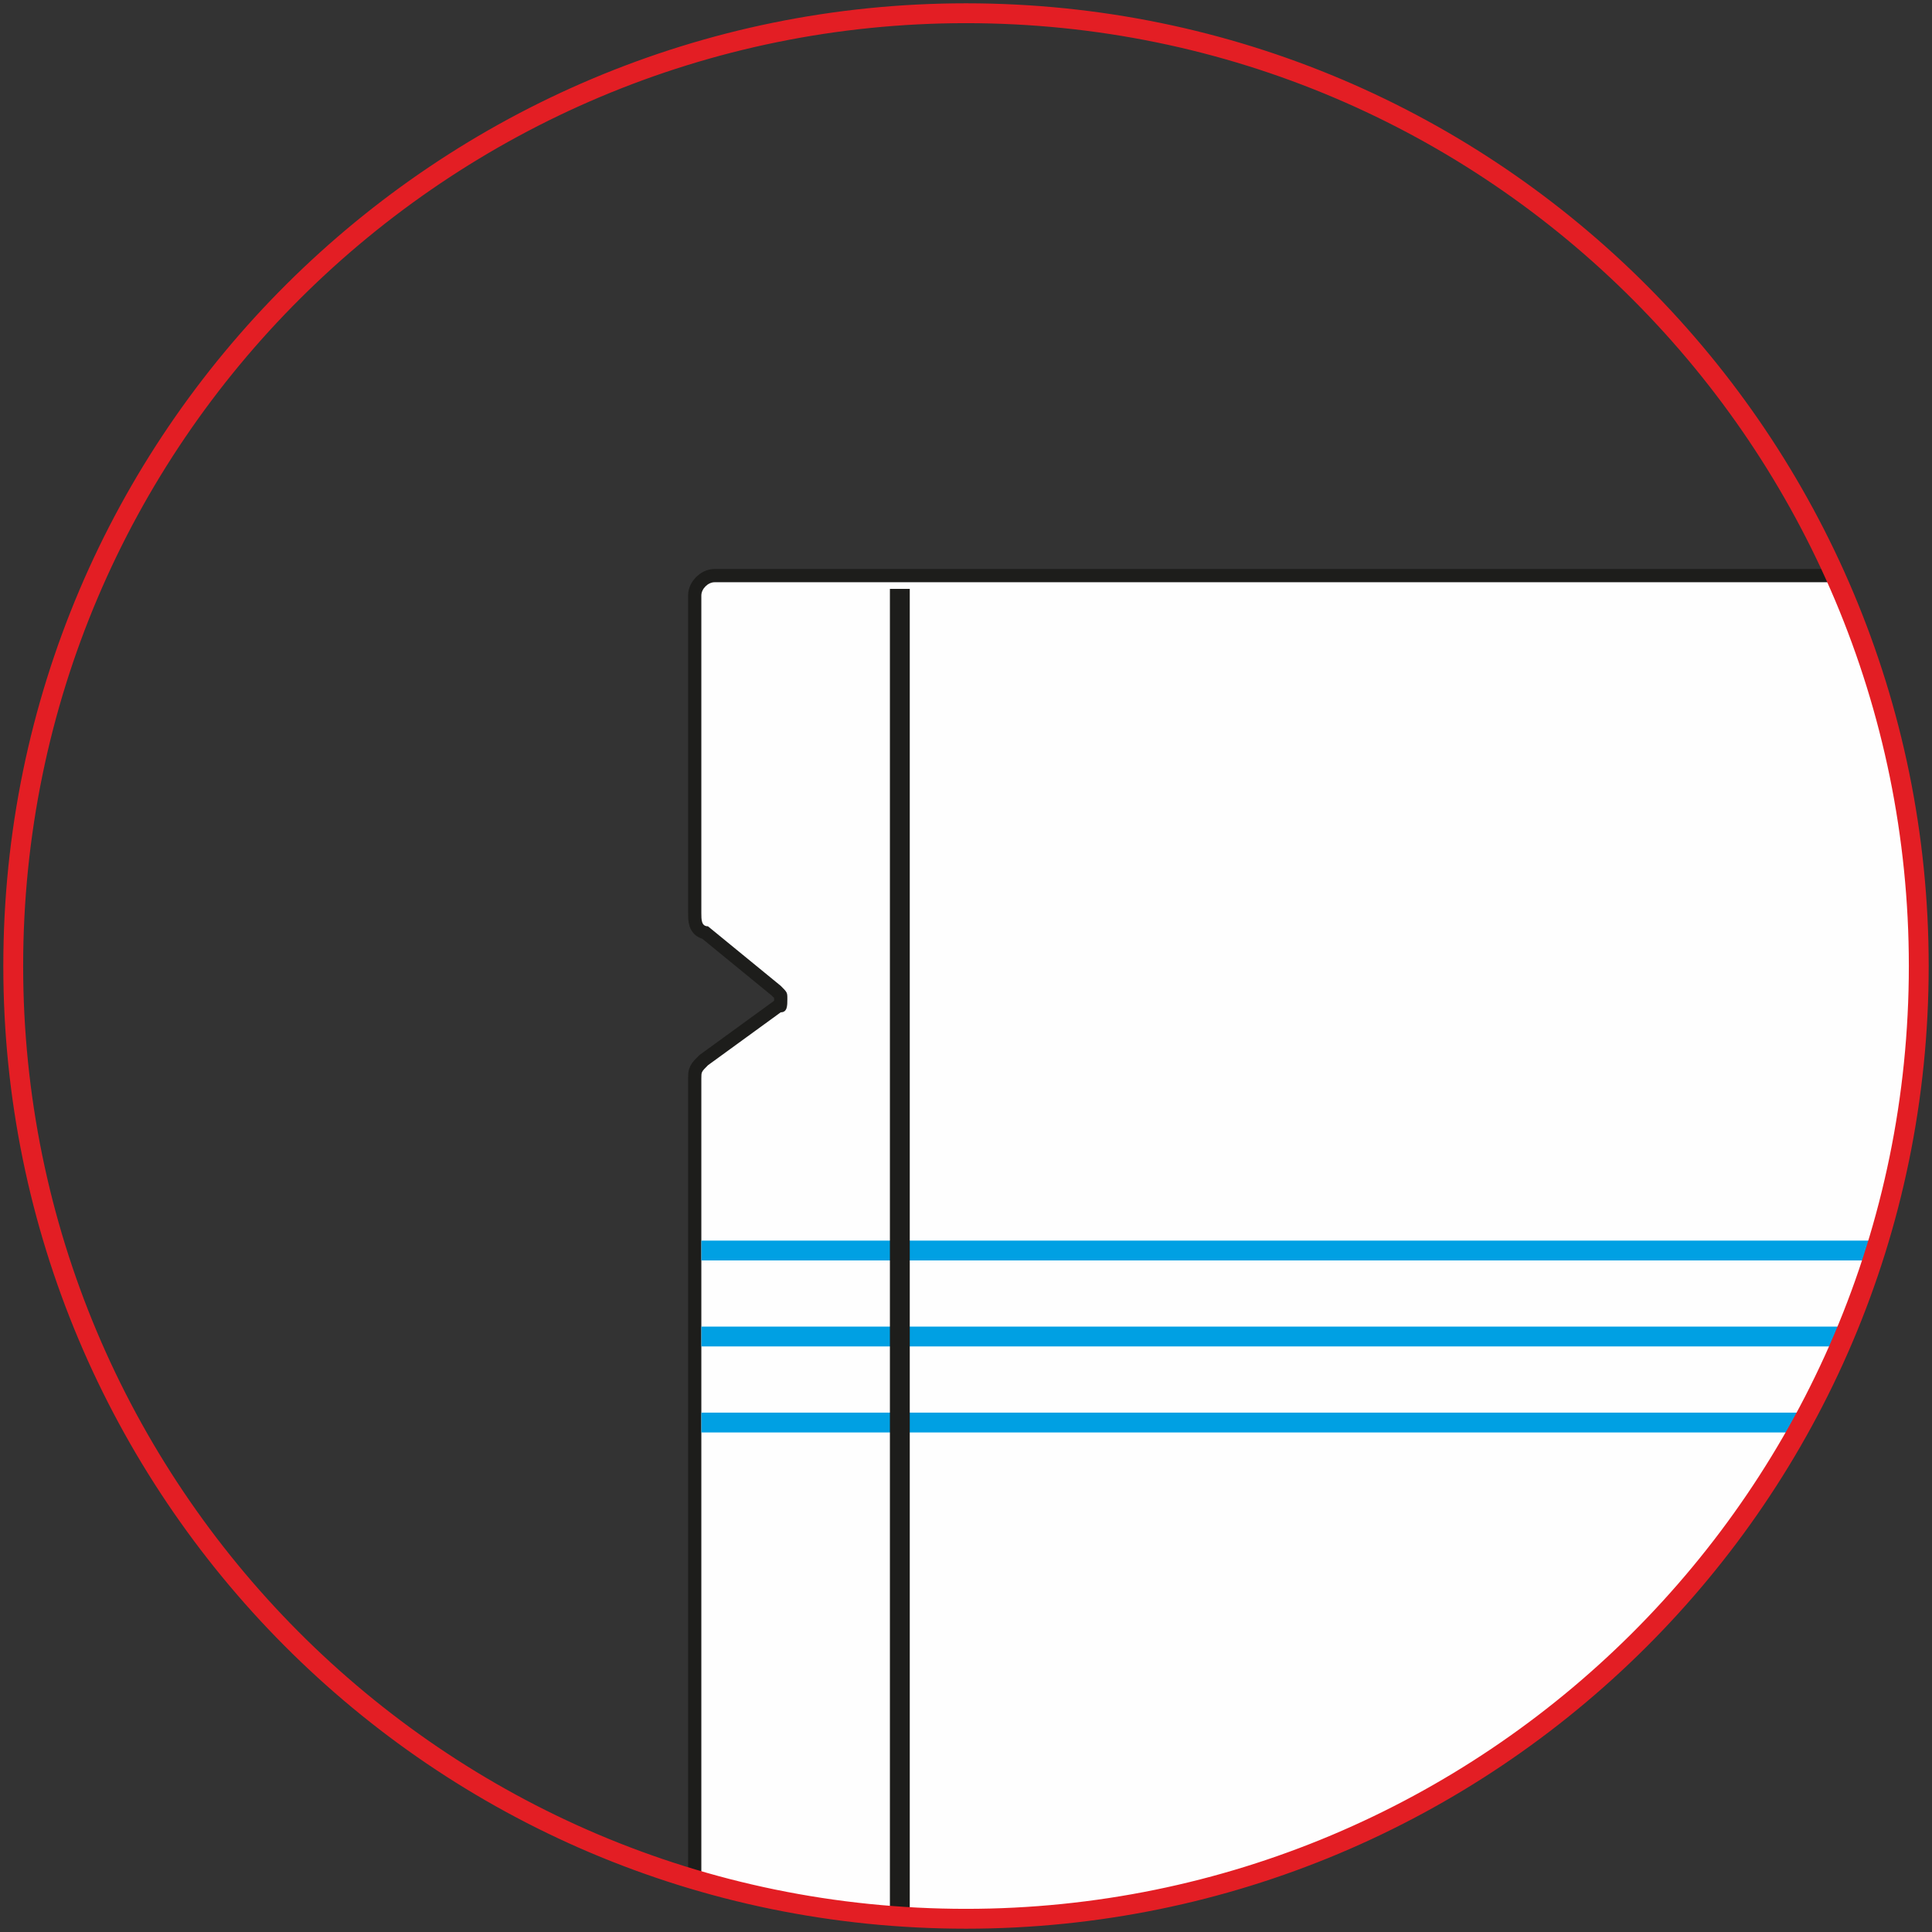
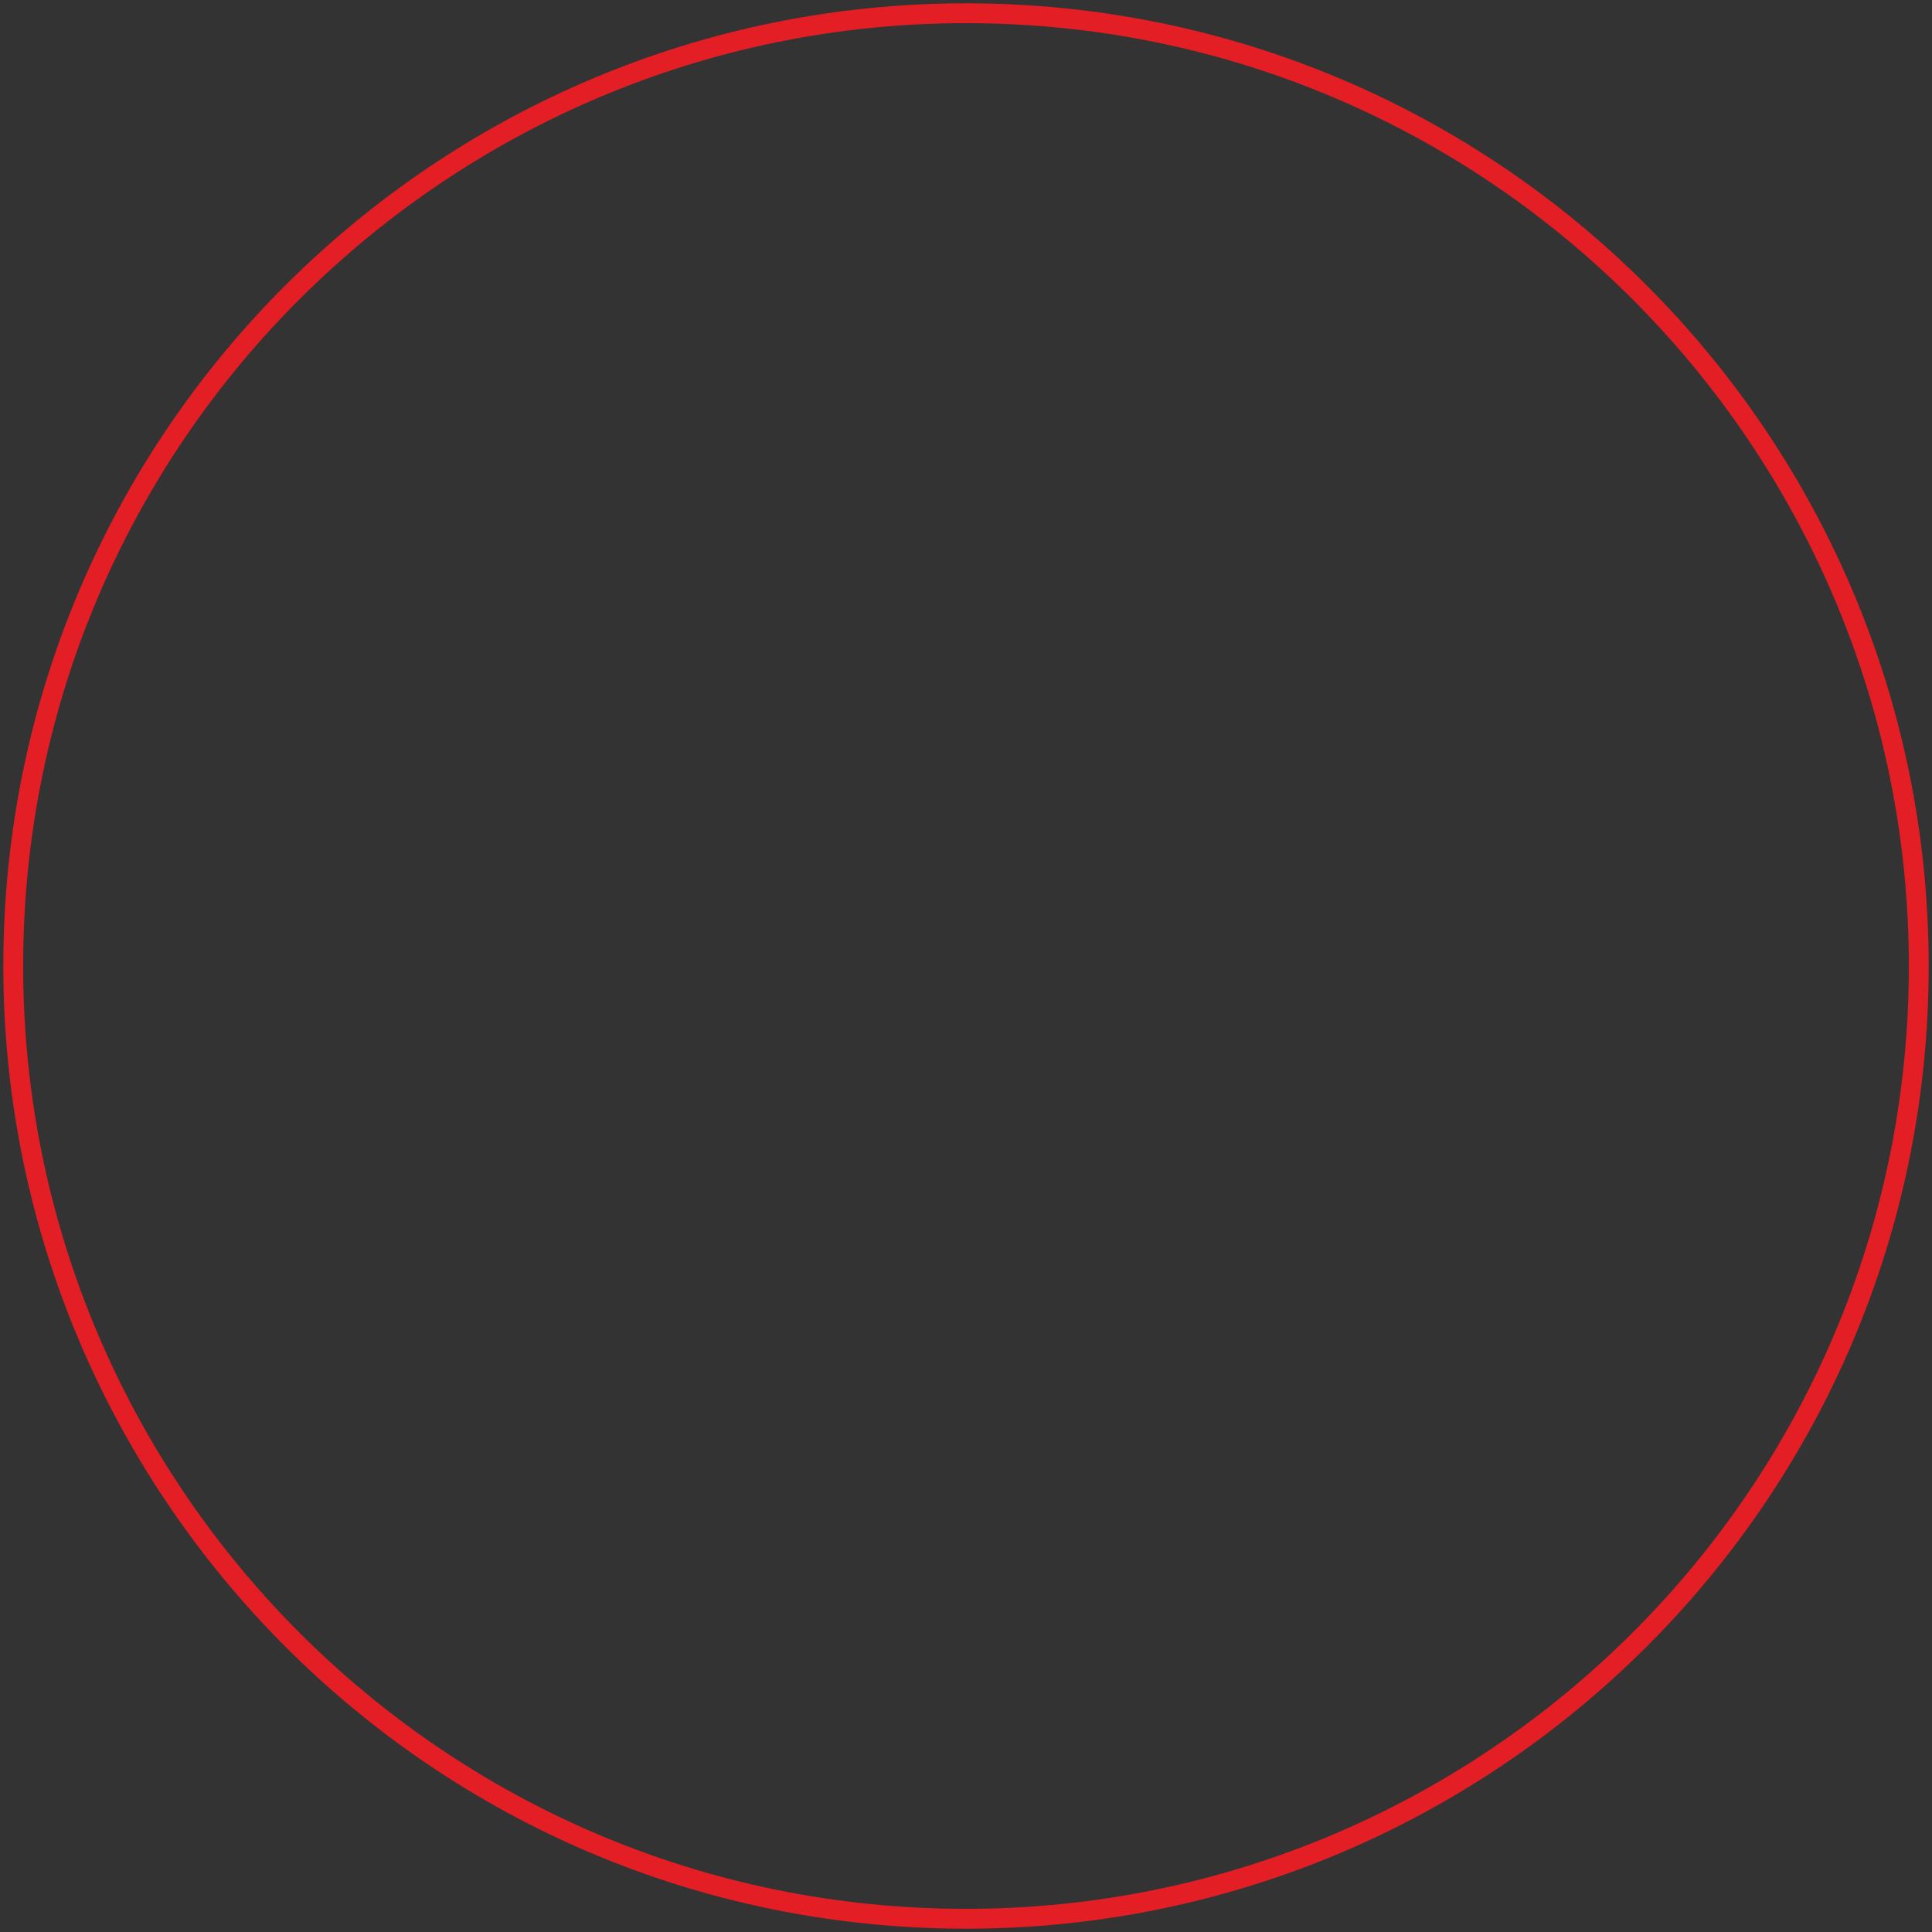
<svg xmlns="http://www.w3.org/2000/svg" xml:space="preserve" width="17.813mm" height="17.813mm" style="shape-rendering:geometricPrecision; text-rendering:geometricPrecision; image-rendering:optimizeQuality; fill-rule:evenodd; clip-rule:evenodd" viewBox="0 0 0.292 0.292">
  <rect x="0" y="0" width="0.292" height="0.292" fill="#333333" stroke="none" />
  <defs>
    <style type="text/css"> .str3 {stroke:#E31E24;stroke-width:0.003} .str1 {stroke:#00A0E3;stroke-width:0.003} .str2 {stroke:#1D1D1B;stroke-width:0.003} .str0 {stroke:#1D1D1B;stroke-width:0.004} .fil0 {fill:none} .fil1 {fill:#FEFEFE} </style>
    <clipPath id="id0">
-       <path d="M0.146 0.002c0.08,0 0.144,0.065 0.144,0.144 0,0.08 -0.065,0.144 -0.144,0.144 -0.08,0 -0.144,-0.065 -0.144,-0.144 0,-0.08 0.065,-0.144 0.144,-0.144z" />
-     </clipPath>
+       </clipPath>
  </defs>
  <g id="Warstwa_x0020_1">
    <g> </g>
    <g style="clip-path:url(#id0)">
      <g>
        <g>
-           <path class="fil0 str0" d="M0.724 0.961l-0.616 0c-0.001,-1.63869e-006 -0.002,-0.001 -0.002,-0.002l0 -0.796c0,-0.001 0,-0.001 0.001,-0.002l0.011 -0.008c0.001,-0 0.001,-0.001 0.001,-0.002 0,-0.001 -0,-0.001 -0.001,-0.002l-0.011 -0.009c-0.001,-0 -0.001,-0.001 -0.001,-0.002 0,0 0,0 0,0l0 -0.048c0,-0.001 0.001,-0.002 0.002,-0.002l0.616 -1.63869e-006c0.001,1.63869e-006 0.002,0.001 0.002,0.002l0 0.097c0,0 0,0 0,0 0,0.001 -0,0.001 -0.001,0.002l-0.011 0.009c-0.001,0 -0.001,0.001 -0.001,0.002 0,0.001 0,0.001 0.001,0.002l0.011 0.008c0.001,0 0.001,0.001 0.001,0.002 0,0 0,0 0,0l0 0.747c0,0.001 -0.001,0.002 -0.002,0.002 0,0 0,0 0,0l0 1.63869e-006z" />
-           <path id="1" class="fil1" d="M0.724 0.961l-0.616 0c-0.001,-1.63869e-006 -0.002,-0.001 -0.002,-0.002l0 -0.796c0,-0.001 0,-0.001 0.001,-0.002l0.011 -0.008c0.001,-0 0.001,-0.001 0.001,-0.002 0,-0.001 -0,-0.001 -0.001,-0.002l-0.011 -0.009c-0.001,-0 -0.001,-0.001 -0.001,-0.002 0,0 0,0 0,0l0 -0.048c0,-0.001 0.001,-0.002 0.002,-0.002l0.616 -1.63869e-006c0.001,1.63869e-006 0.002,0.001 0.002,0.002l0 0.097c0,0 0,0 0,0 0,0.001 -0,0.001 -0.001,0.002l-0.011 0.009c-0.001,0 -0.001,0.001 -0.001,0.002 0,0.001 0,0.001 0.001,0.002l0.011 0.008c0.001,0 0.001,0.001 0.001,0.002 0,0 0,0 0,0l0 0.747c0,0.001 -0.001,0.002 -0.002,0.002 0,0 0,0 0,0l0 1.63869e-006z" />
-         </g>
+           </g>
        <g>
          <line class="fil0 str1" x1="0.106" y1="0.189" x2="0.726" y2="0.189" />
        </g>
        <g>
          <line class="fil0 str1" x1="0.106" y1="0.202" x2="0.726" y2="0.202" />
        </g>
        <g>
          <line class="fil0 str1" x1="0.106" y1="0.215" x2="0.726" y2="0.215" />
        </g>
        <g>
          <path class="fil0 str2" d="M0.136 0.089l0 0.749c0,0 0.056,0.093 0.28,0.093 0.224,0 0.28,-0.093 0.28,-0.093l0 -0.749" />
        </g>
        <g>
          <line class="fil0 str2" x1="0.106" y1="0.837" x2="0.726" y2="0.837" />
        </g>
        <g>
          <path class="fil0 str2" d="M0.106 0.909c0.008,-1.63869e-006 0.014,0.006 0.014,0.014 0,0.008 -0.006,0.014 -0.014,0.014" />
        </g>
        <g>
-           <path class="fil0 str2" d="M0.144 0.889l0 0c0.004,-1.63869e-006 0.008,0.003 0.008,0.008l-1.63869e-006 0.042c1.63869e-006,0.004 -0.003,0.008 -0.008,0.008l0 1.63869e-006c-0.004,-1.63869e-006 -0.008,-0.003 -0.008,-0.008l0 -0.042c0,-0.004 0.003,-0.008 0.008,-0.008z" />
-         </g>
+           </g>
        <g>
-           <path class="fil0 str2" d="M0.168 0.904l0 0c0.004,-1.63869e-006 0.008,0.003 0.008,0.008l0 0.027c0,0.004 -0.003,0.008 -0.008,0.008l0 1.63869e-006c-0.004,-1.63869e-006 -0.008,-0.003 -0.008,-0.008l-1.63869e-006 -0.027c1.63869e-006,-0.004 0.003,-0.008 0.008,-0.008z" />
-         </g>
+           </g>
        <g>
          <path class="fil0 str2" d="M0.192 0.918l0 0c0.004,-3.27737e-006 0.008,0.003 0.008,0.008l-1.63869e-006 0.013c1.63869e-006,0.004 -0.003,0.008 -0.008,0.008l-1.63869e-006 1.63869e-006c-0.004,-1.63869e-006 -0.008,-0.003 -0.008,-0.008l-1.63869e-006 -0.013c1.63869e-006,-0.004 0.003,-0.008 0.008,-0.008z" />
        </g>
        <g>
          <path class="fil0 str2" d="M0.726 0.909c-0.008,-1.63869e-006 -0.014,0.006 -0.014,0.014 0,0.008 0.006,0.014 0.014,0.014" />
        </g>
        <g>
          <path class="fil0 str2" d="M0.688 0.947l0 0c-0.004,0 -0.008,-0.003 -0.008,-0.008l0 -0.042c0,-0.004 0.003,-0.008 0.008,-0.008l0 0c0.004,0 0.008,0.003 0.008,0.008l1.63869e-006 0.042c-1.63869e-006,0.004 -0.003,0.008 -0.008,0.008z" />
        </g>
        <g>
          <path class="fil0 str2" d="M0.664 0.947l0 0c-0.004,0 -0.008,-0.003 -0.008,-0.008l0 -0.027c0,-0.004 0.003,-0.008 0.008,-0.008l1.63869e-006 0c0.004,0 0.008,0.003 0.008,0.008l1.63869e-006 0.027c-1.63869e-006,0.004 -0.003,0.008 -0.008,0.008z" />
        </g>
        <g>
          <path class="fil0 str2" d="M0.639 0.947l0 0c-0.004,0 -0.008,-0.003 -0.008,-0.008l0 -0.013c0,-0.004 0.003,-0.008 0.008,-0.008l0 0c0.004,0 0.008,0.003 0.008,0.008l0 0.013c0,0.004 -0.003,0.008 -0.008,0.008z" />
        </g>
      </g>
    </g>
    <path class="fil0 str3" d="M0.146 0.002c0.08,0 0.144,0.065 0.144,0.144 0,0.08 -0.065,0.144 -0.144,0.144 -0.08,0 -0.144,-0.065 -0.144,-0.144 0,-0.08 0.065,-0.144 0.144,-0.144z" />
  </g>
</svg>